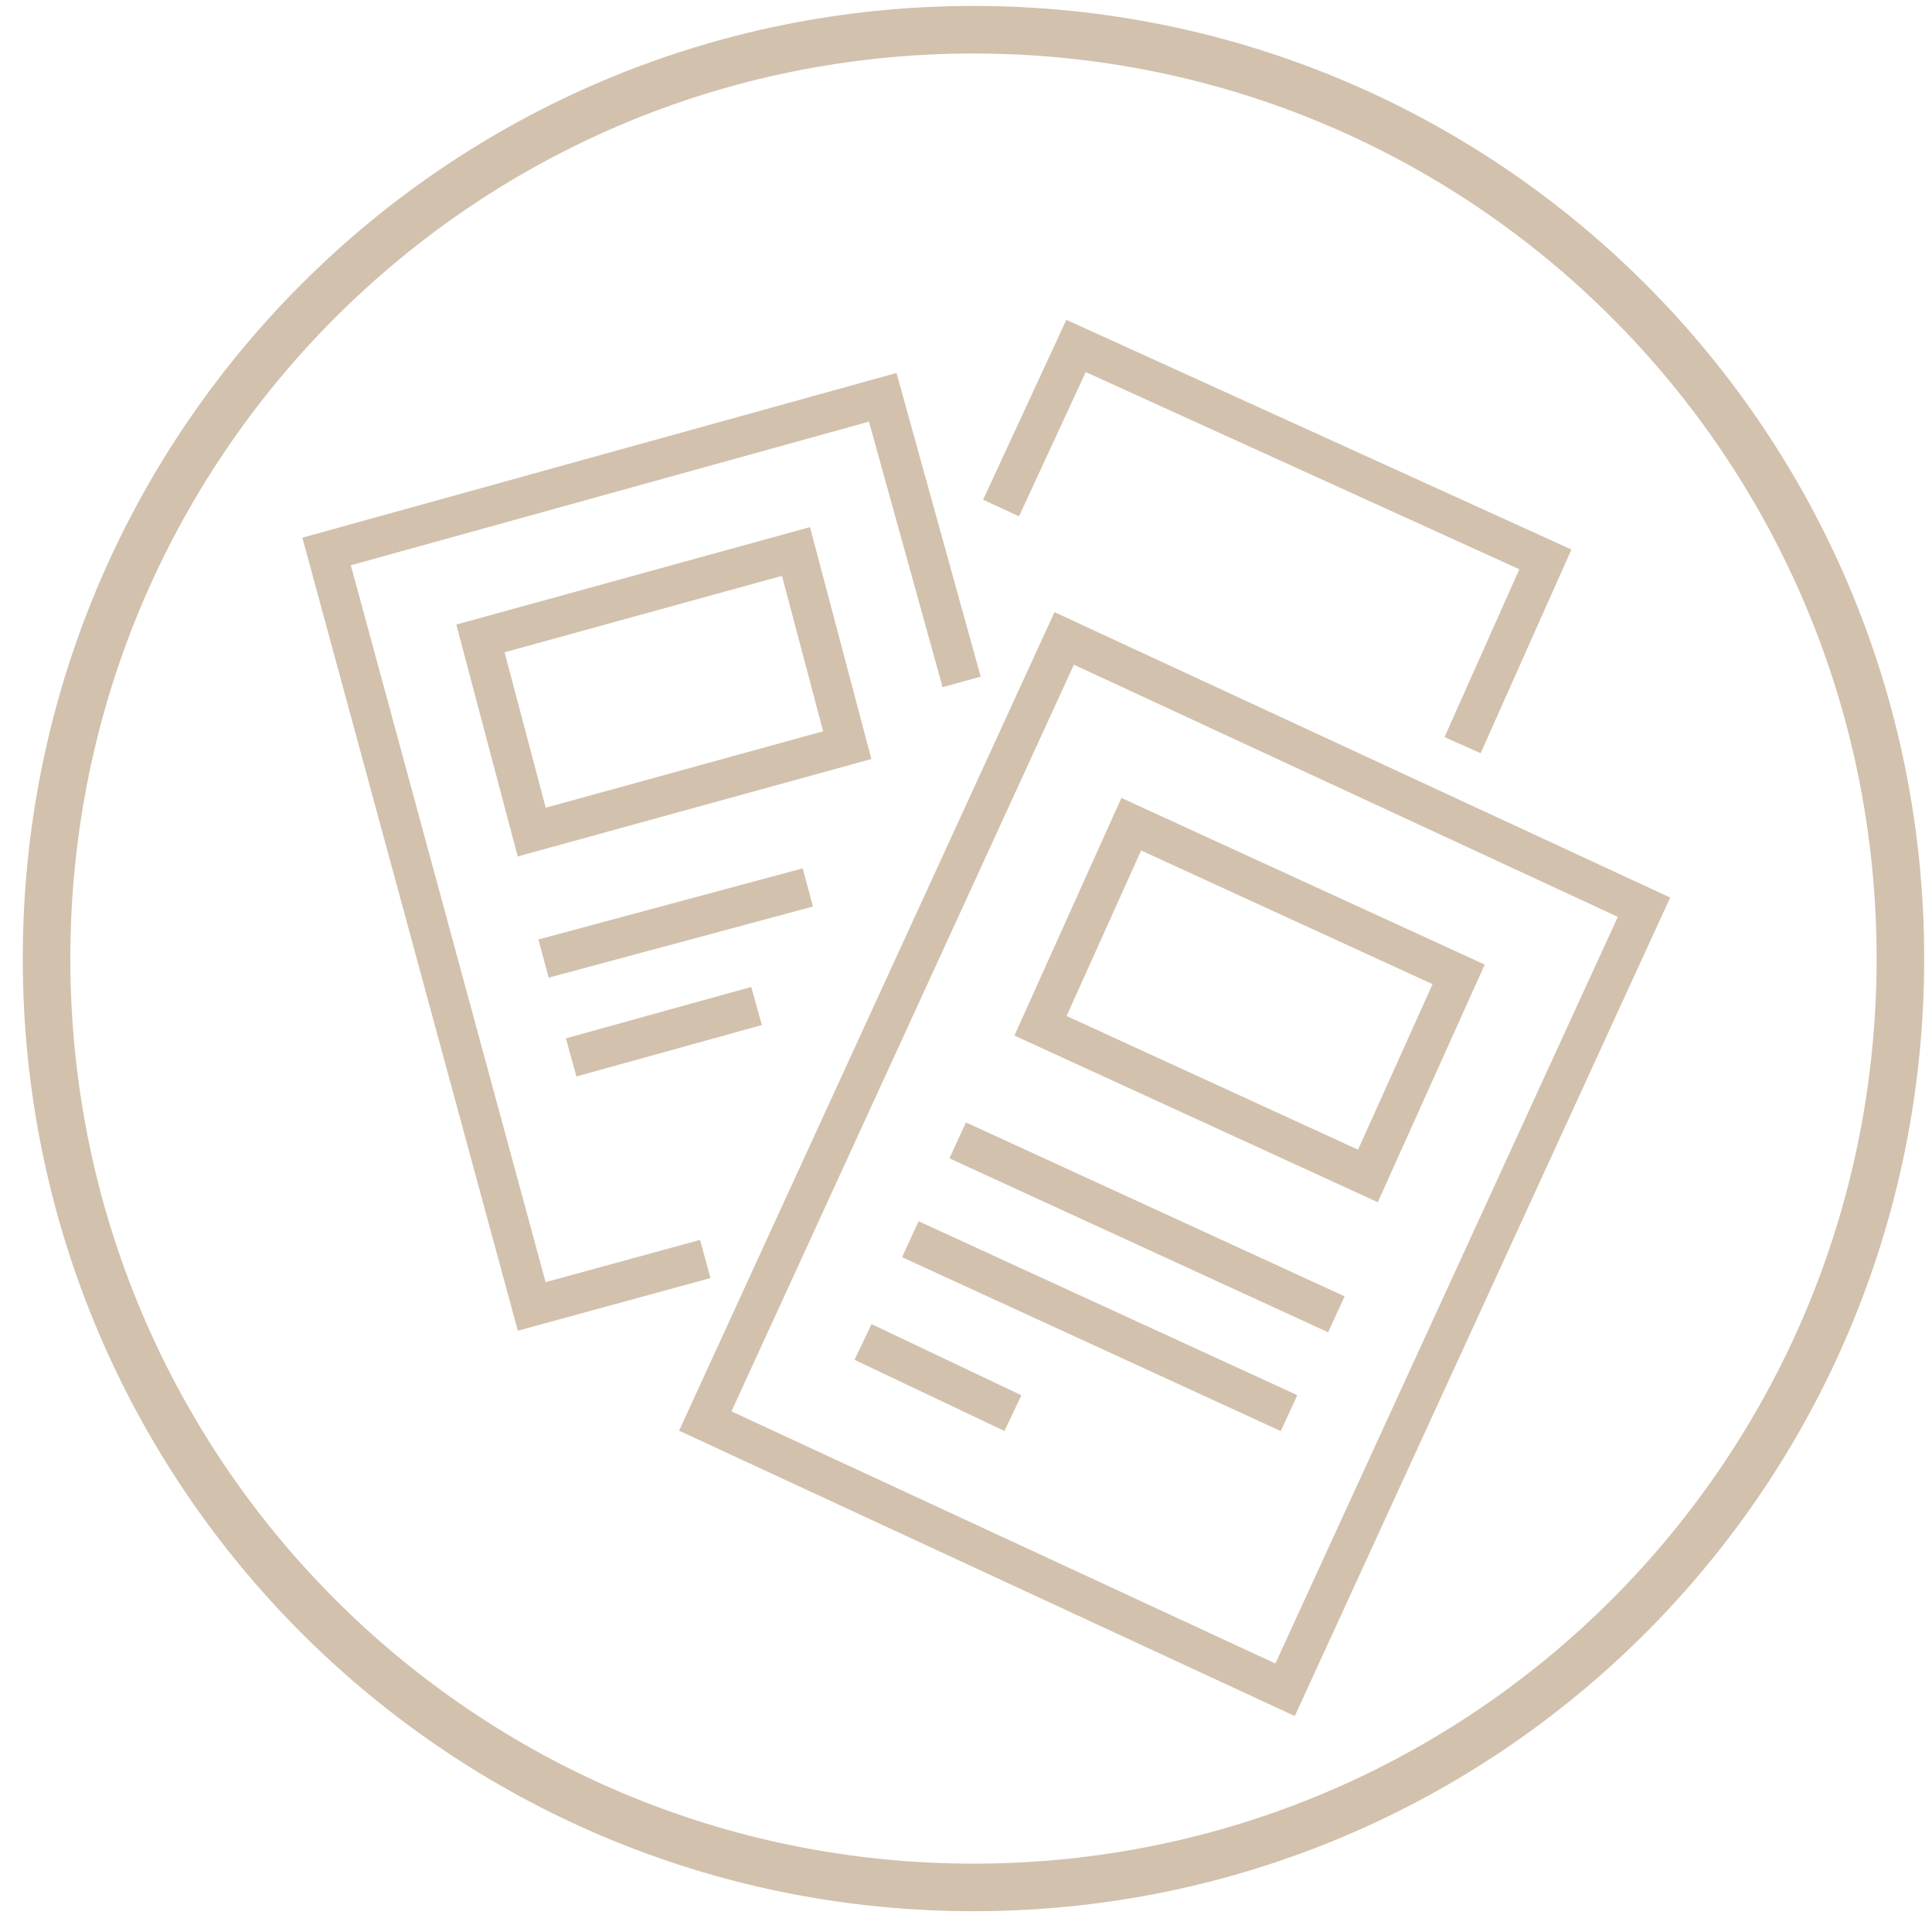
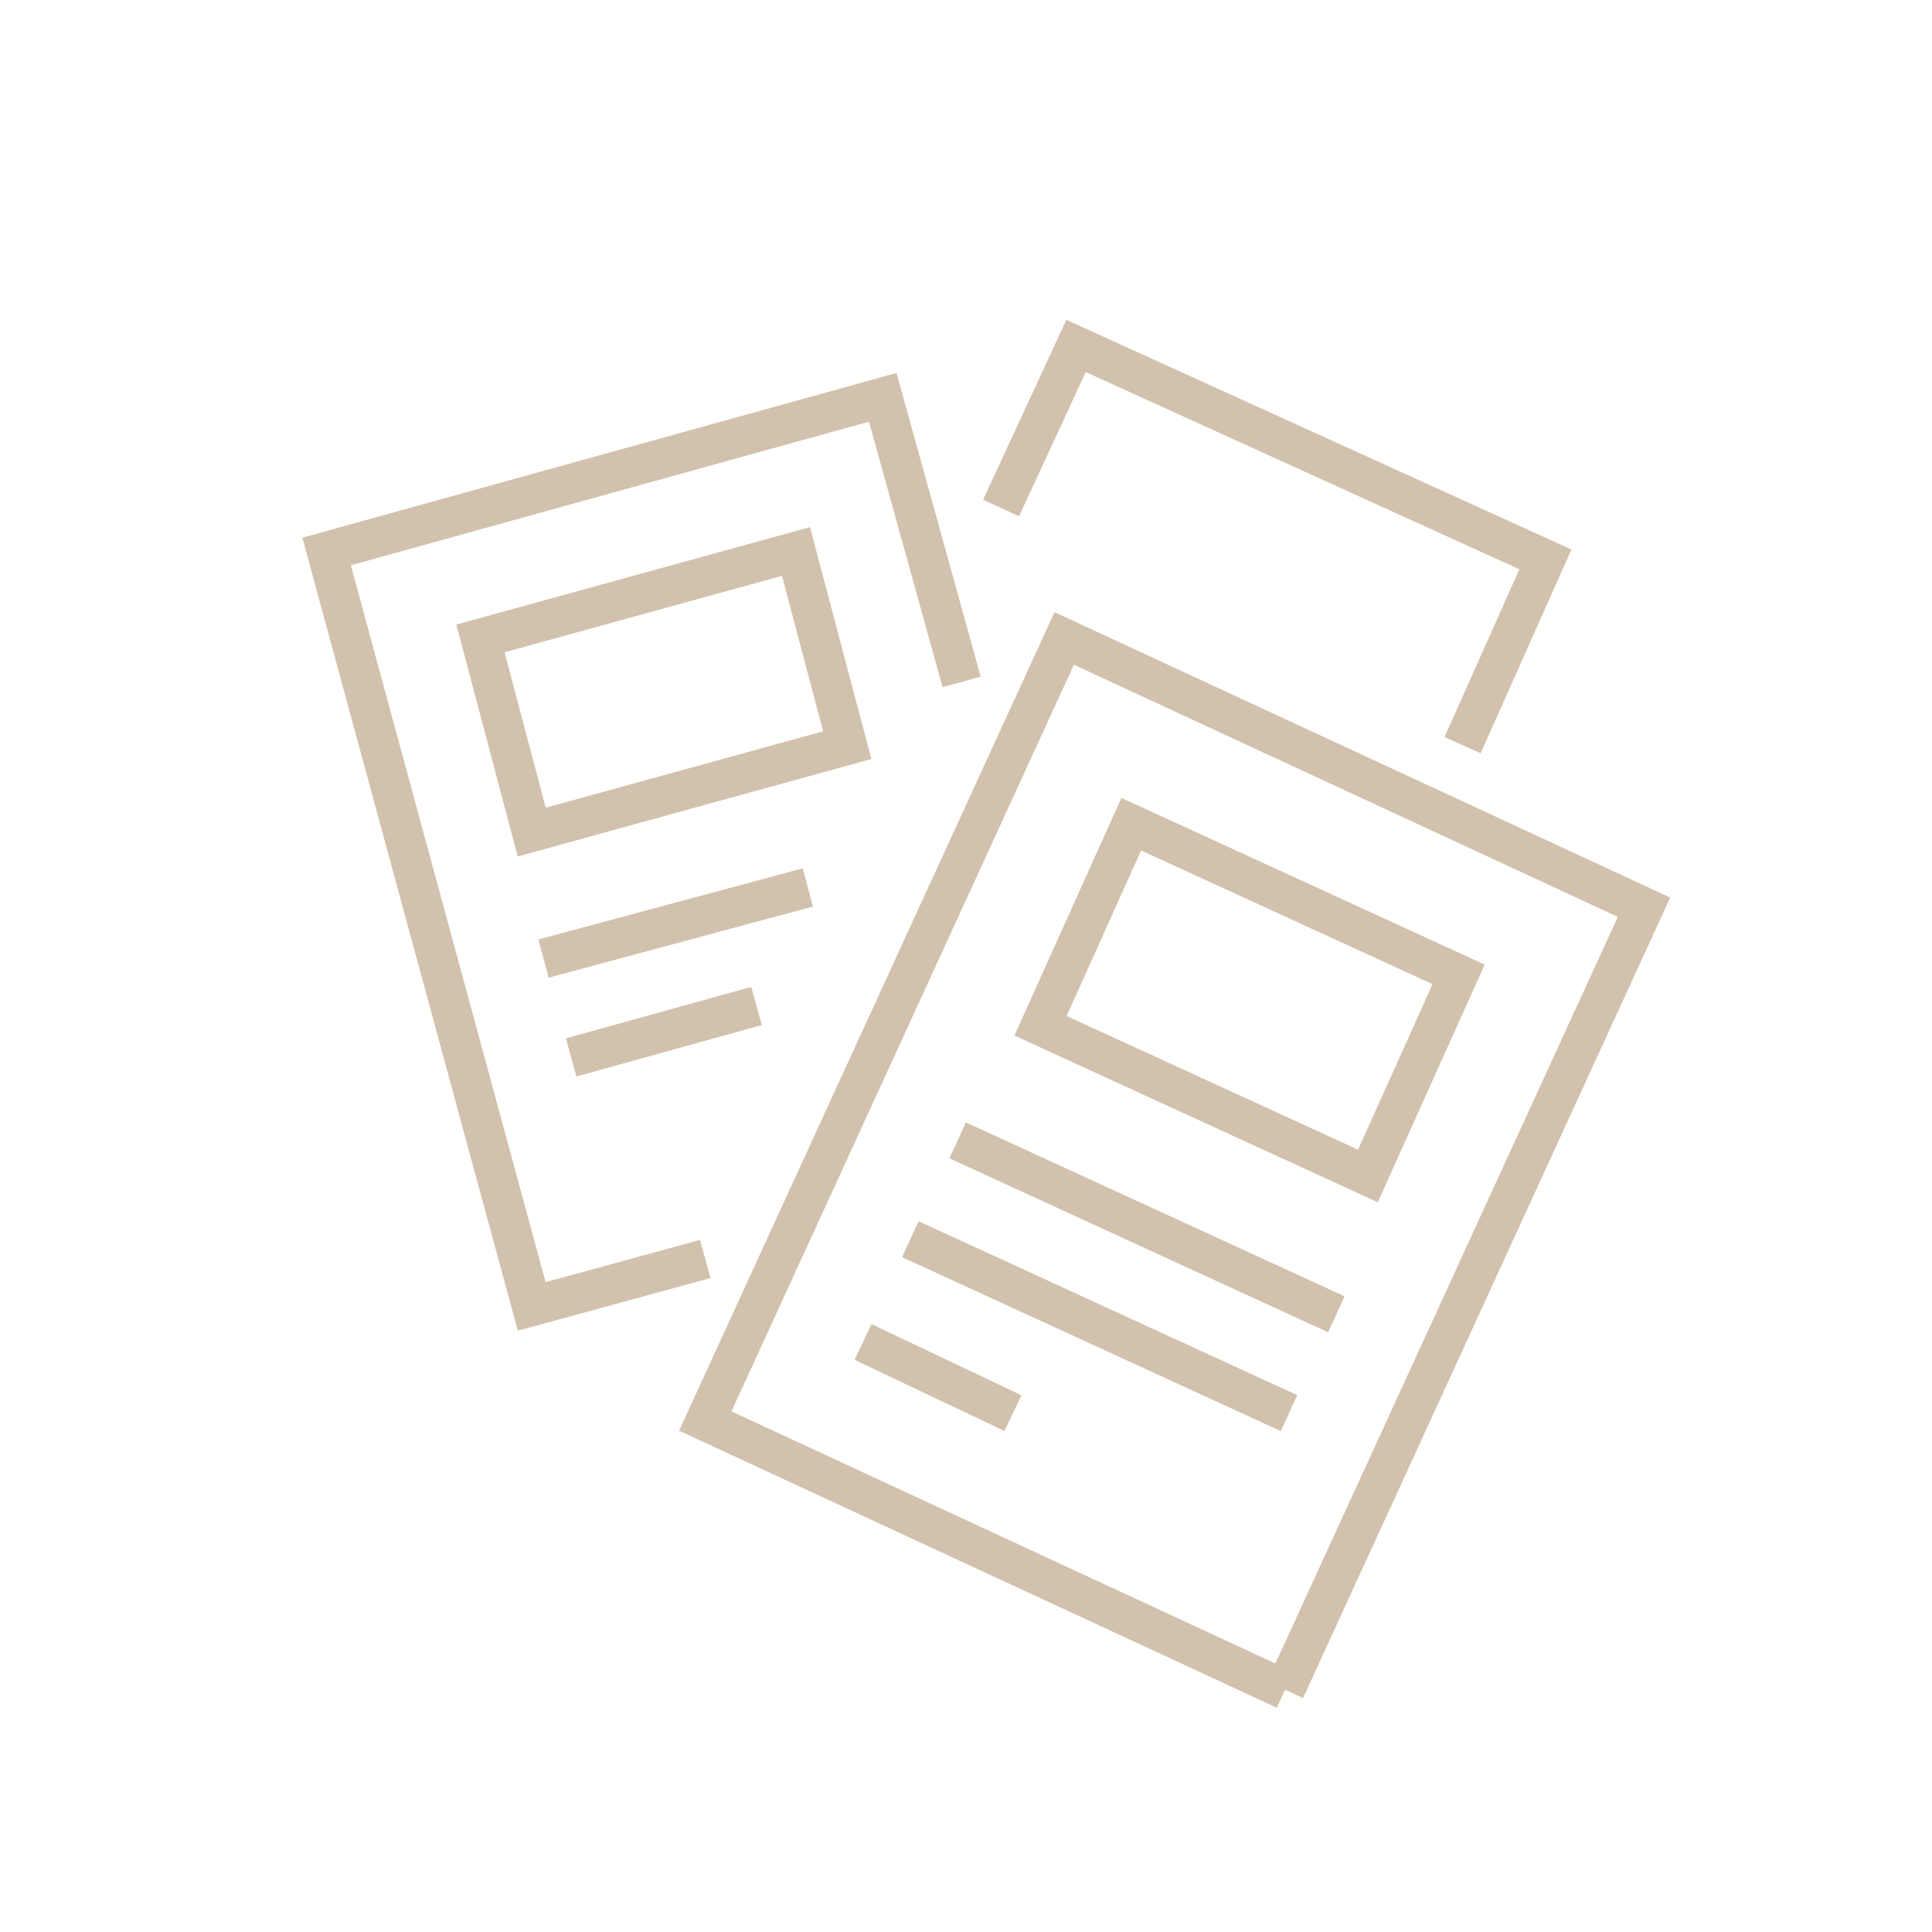
<svg xmlns="http://www.w3.org/2000/svg" width="65" height="65" viewBox="0 0 65 65" fill="none">
-   <path d="M32.751 63.5C50.003 63.5 63.937 49.537 63.937 32.25C63.937 14.963 50.003 1 32.751 1C15.5 1 1.566 14.963 1.566 32.25C1.566 49.537 15.5 63.5 32.751 63.5Z" stroke="#D2C1AC" stroke-width="1.6" stroke-miterlimit="10" />
-   <path d="M32.221 38.367L44.96 44.218M30.628 41.692L43.368 47.543M29.036 45.149L34.078 47.543M32.353 22.942L29.699 13.367L10.988 18.554L17.889 43.953L23.728 42.357M27.178 29.857L18.287 32.25M25.453 33.846L19.216 35.575M33.68 17.091L36.202 11.639L51.993 18.82L49.207 25.07M43.235 56.851L23.728 47.809L35.804 21.479L55.311 30.522L43.235 56.851ZM46.022 39.564L35.007 34.511L38.06 27.729L49.074 32.782L46.022 39.564ZM17.889 27.995L28.505 25.07L26.78 18.554L16.164 21.479L17.889 27.995Z" stroke="#D2C1AC" stroke-width="1.33" stroke-miterlimit="10" />
+   <path d="M32.221 38.367L44.96 44.218M30.628 41.692L43.368 47.543M29.036 45.149L34.078 47.543M32.353 22.942L29.699 13.367L10.988 18.554L17.889 43.953L23.728 42.357M27.178 29.857L18.287 32.25M25.453 33.846L19.216 35.575M33.68 17.091L36.202 11.639L51.993 18.82L49.207 25.07M43.235 56.851L23.728 47.809L35.804 21.479L55.311 30.522L43.235 56.851M46.022 39.564L35.007 34.511L38.06 27.729L49.074 32.782L46.022 39.564ZM17.889 27.995L28.505 25.07L26.78 18.554L16.164 21.479L17.889 27.995Z" stroke="#D2C1AC" stroke-width="1.33" stroke-miterlimit="10" />
</svg>